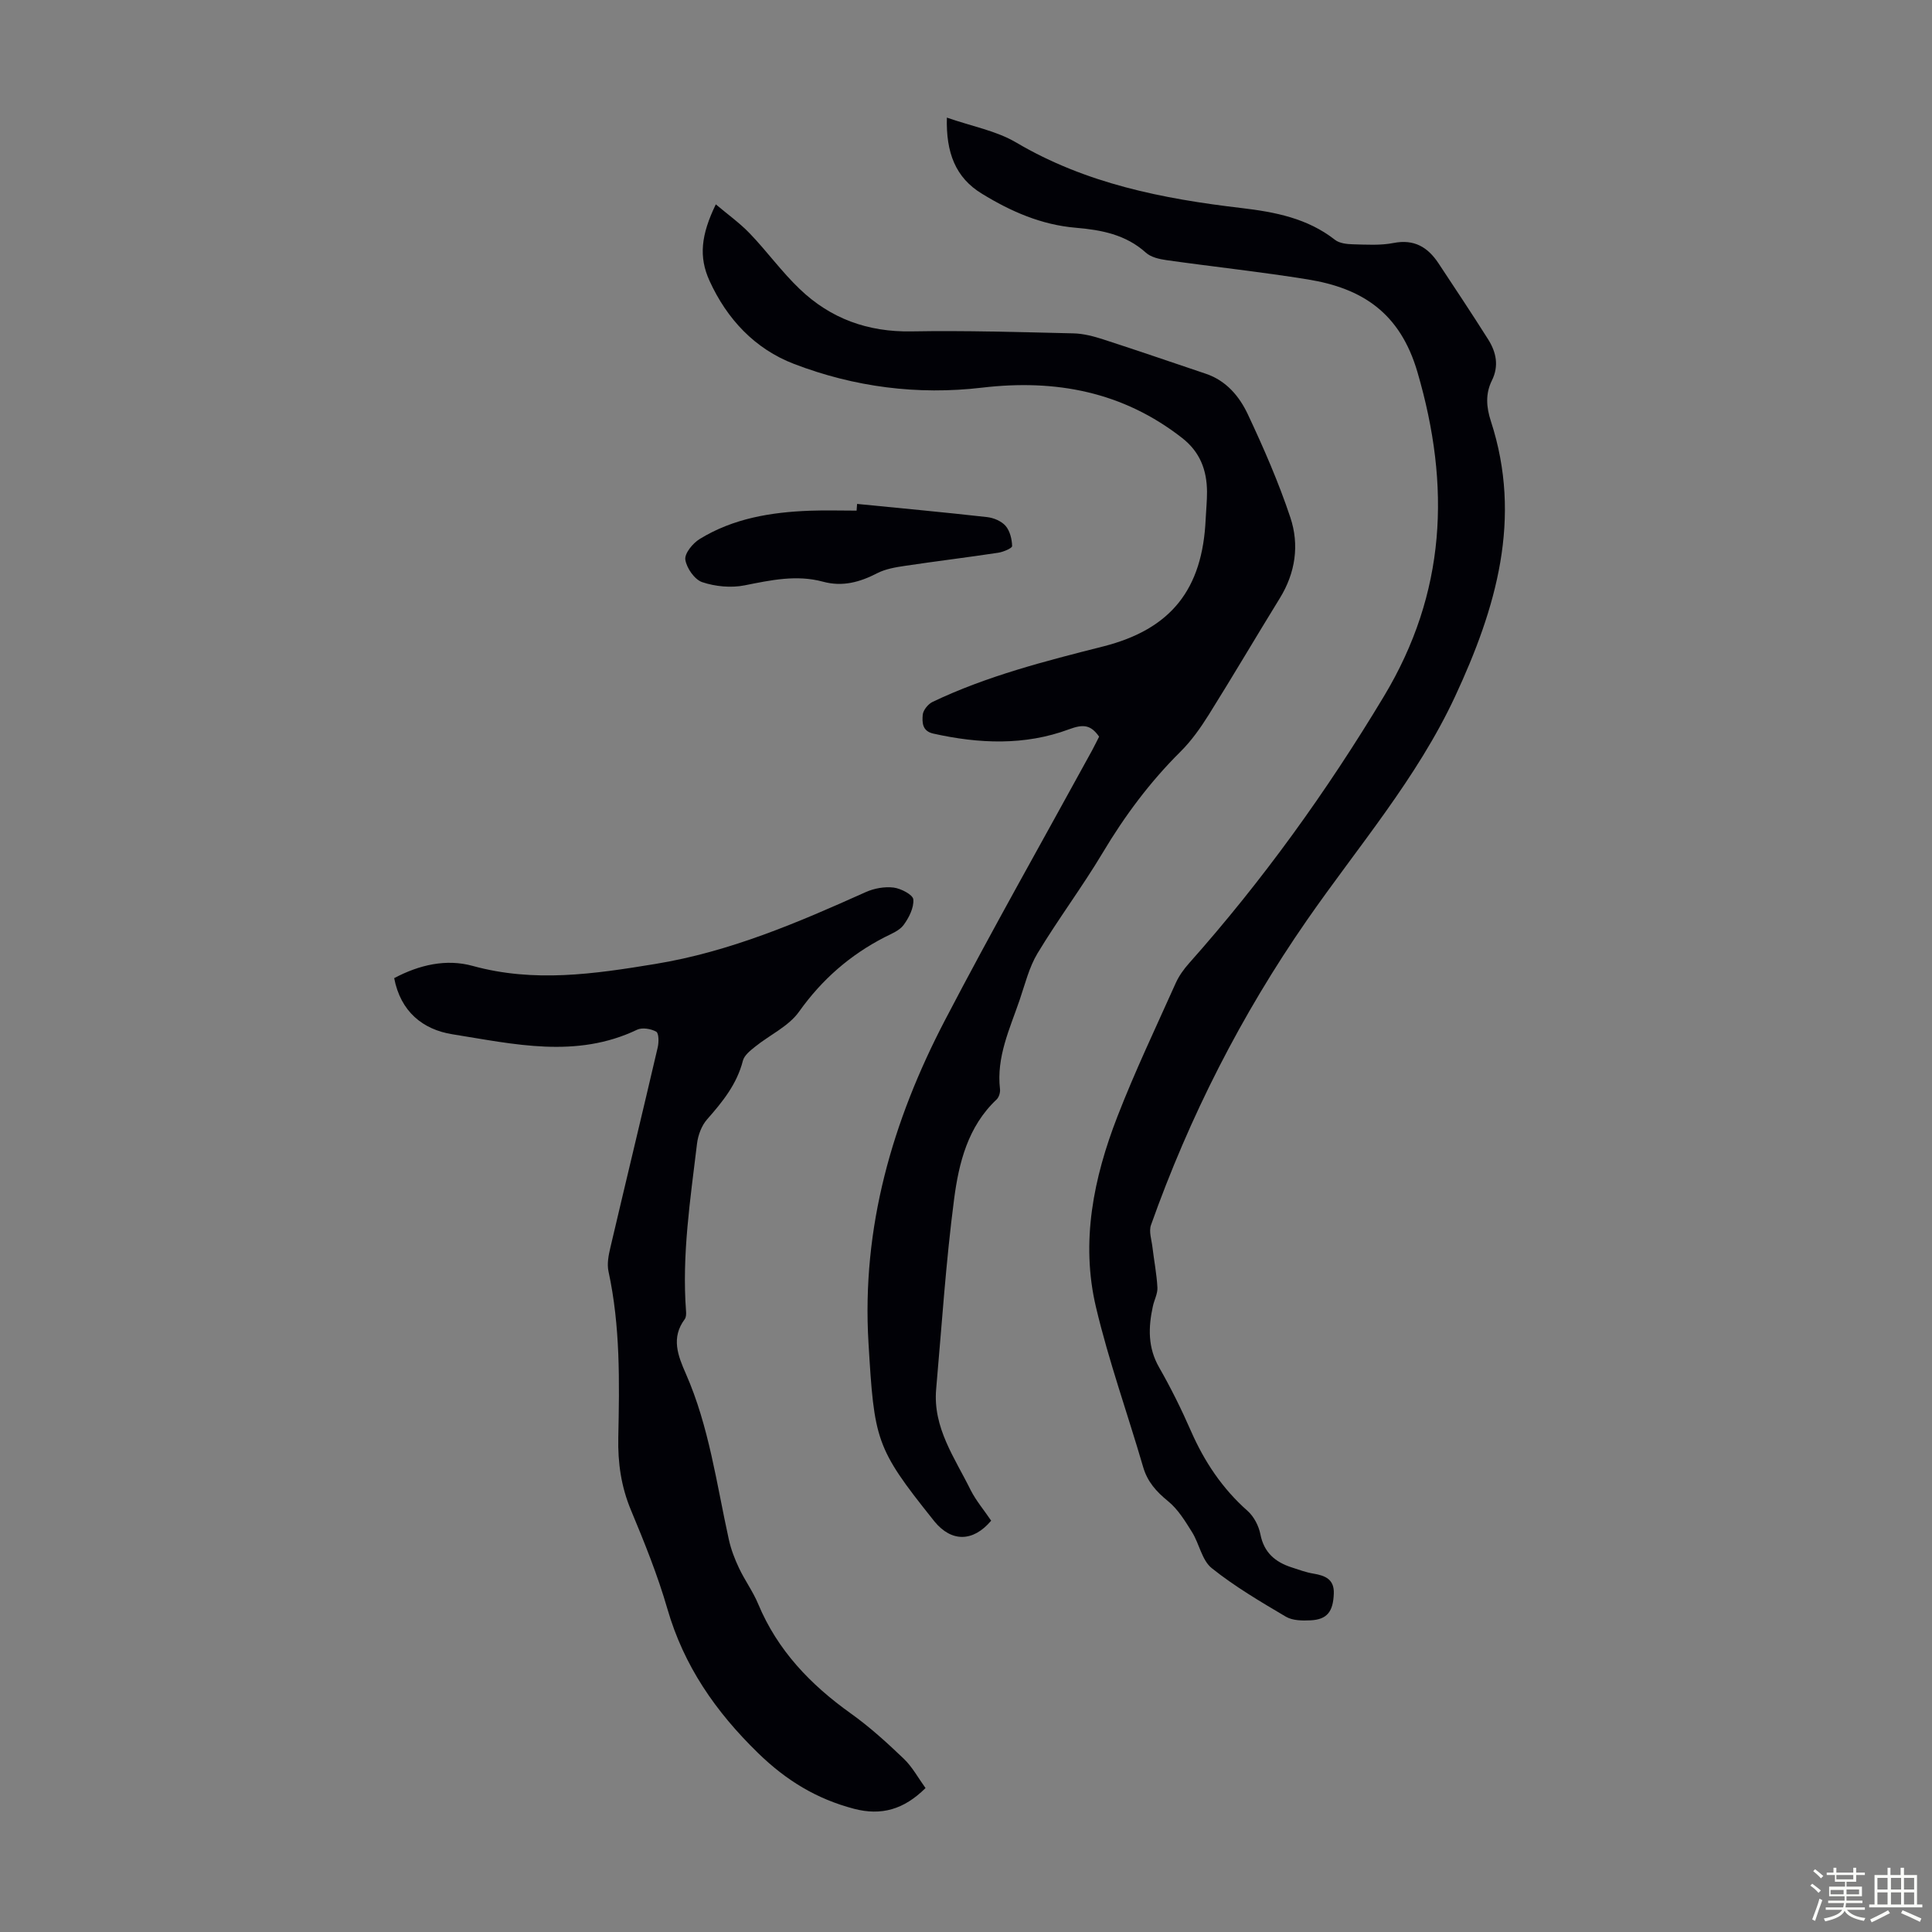
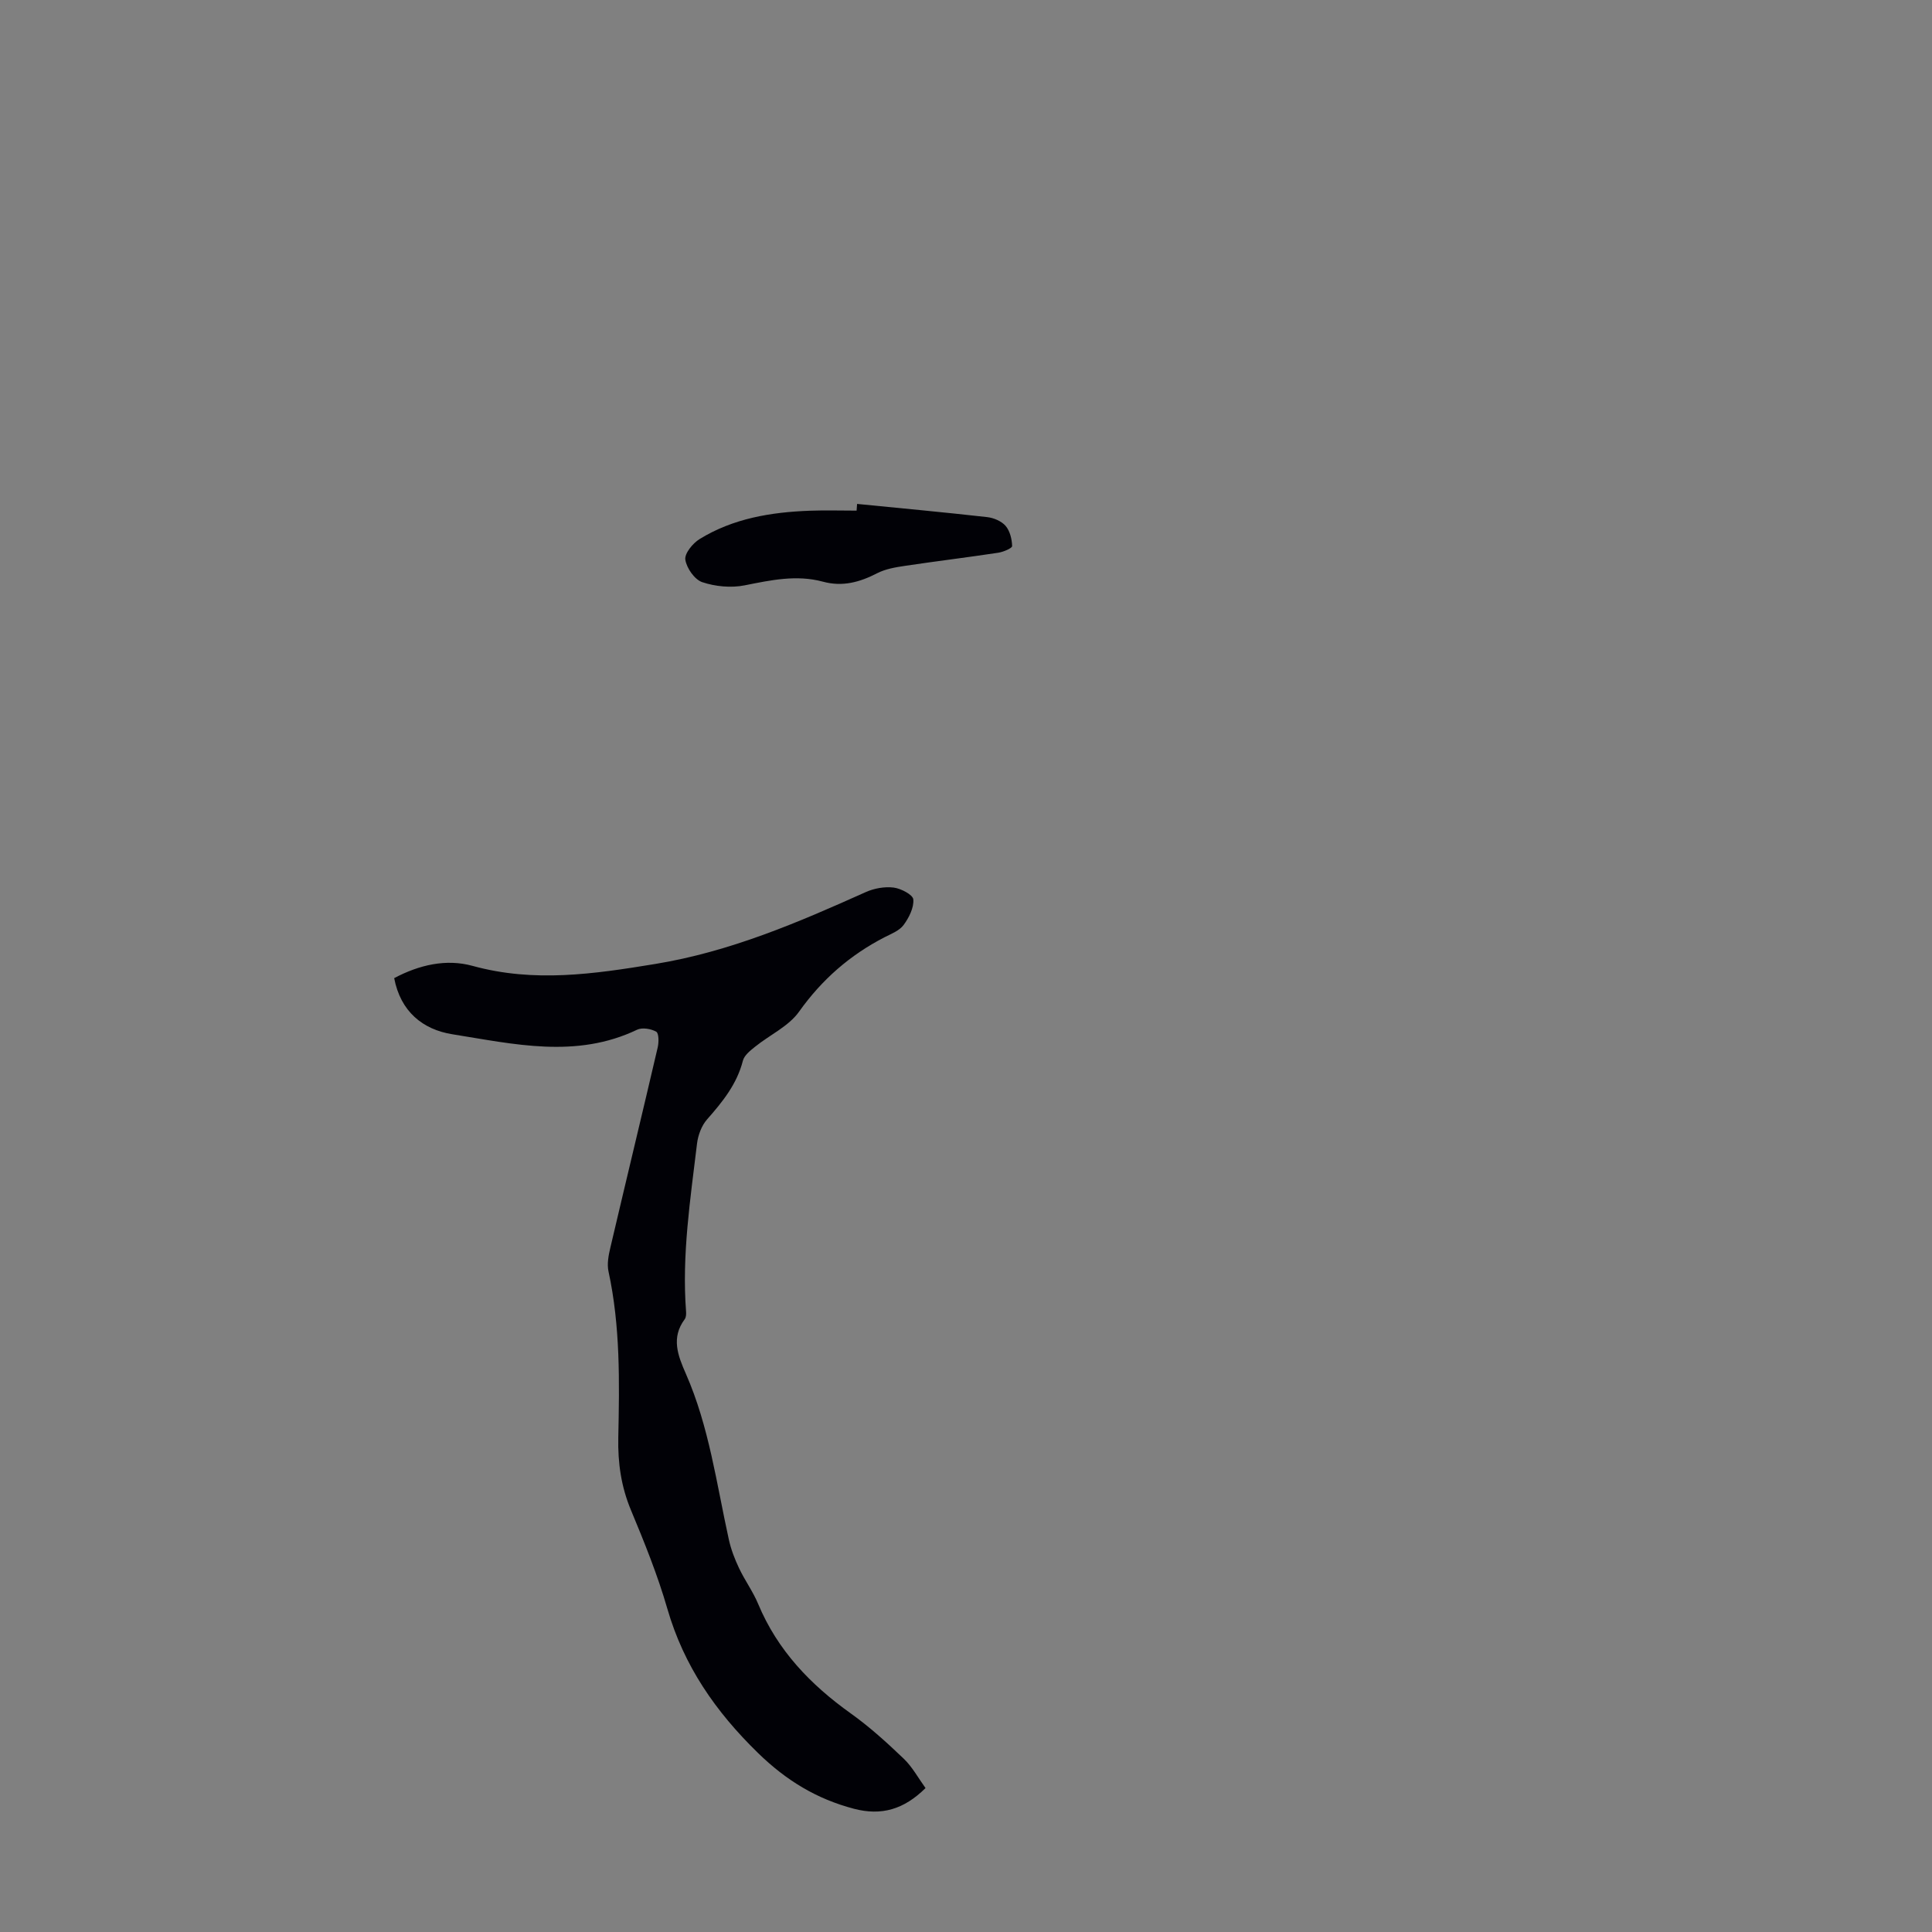
<svg xmlns="http://www.w3.org/2000/svg" enable-background="new 0 0 400 400" viewBox="0 0 400 400">
  <rect x="0" y="0" width="400" height="400" fill="#808080" stroke="none" />
-   <path d="m374.8 390.4.4-.4c.7.5 1.3 1 1.8 1.4l-.5.5c-.5-.6-1.1-1.1-1.7-1.5zm1 7.3-.6-.3c.5-1.4 1.1-2.8 1.5-4.3.2.1.4.2.6.3-.5 1.3-1 2.8-1.5 4.3zm-.4-10.3.4-.4c.4.3 1 .8 1.7 1.4l-.5.5c-.4-.5-1-1-1.6-1.5zm2.5.3h1.7v-1h.6v1h3.5v-1h.6v1h1.8v.5h-1.8v1.4h-2v1h3.2v2h-3.2v.9h3.3v.5h-3.4c0 .3-.1.6-.1.9h4v.5h-3.7c.7.9 1.9 1.5 3.8 1.7-.1.2-.2.4-.3.6-2.1-.4-3.5-1.1-4-2.1-.4 1-1.8 1.7-4 2.2-.1-.2-.2-.4-.3-.6 2.1-.4 3.4-1 3.8-1.8h-3.4v-.5h3.6c.1-.3.1-.6.2-.9h-3.3v-.5h3.4c0-.3 0-.6 0-.9h-3.2v-2h3.3v-1h-2.1v-1.4h-1.7v-.5zm1.1 3.5v1h2.7c0-.3 0-.4 0-.4 0-.1 0-.2 0-.2 0-.1 0-.2 0-.3h-2.7zm1.2-3v.9h3.5v-.9zm4.7 3h-2.6v.6.4h2.6z" fill="#fbfcfa" />
-   <path d="m393.6 386.7h.6v1.5h2.7v6.1h1.1v.6h-11v-.6h1.1v-6.1h2.7v-1.5h.6v1.5h2.1v-1.5zm-2.7 8.8.4.6c-1.2.6-2.5 1.3-3.8 1.9-.1-.2-.2-.4-.3-.6 1.2-.6 2.5-1.2 3.7-1.9zm-2.2-6.7v2.4h2.1v-2.4zm0 3v2.5h2.1v-2.5zm2.8-3v2.4h2.1v-2.4zm0 3v2.5h2.1v-2.5zm6 6.1c-1.4-.7-2.7-1.3-3.9-1.8l.3-.6c1.5.6 2.7 1.2 3.9 1.7zm-1.2-9.1h-2.1v2.4h2.1zm-2.1 3v2.5h2.1v-2.5z" fill="#fbfcfa" />
  <g fill="#010106">
-     <path d="m205.21 314.84c-3.75 4.44-8.2 4.45-11.71.2-.14-.17-.28-.35-.42-.53-11.8-14.77-12.07-16.36-13.27-36.5-1.43-23.91 4.95-45.89 15.8-66.72 9.81-18.82 20.3-37.29 30.49-55.92.53-.97 1-1.97 1.46-2.85-1.75-2.52-3.35-2.6-6.25-1.52-9.15 3.4-18.63 2.99-28.09.88-2.33-.52-2.3-2.36-2.18-3.88.08-.96 1.11-2.23 2.04-2.68 11.26-5.37 23.27-8.43 35.31-11.48 14.09-3.57 20.58-11.84 21.23-26.36.09-1.9.29-3.8.28-5.7-.04-4.45-1.44-8.2-5.14-11.09-12.3-9.62-26.23-12.22-41.44-10.43-13.33 1.57-26.43-.12-38.92-4.91-8.12-3.11-13.9-9.3-17.51-17.23-2.25-4.94-1.75-9.5 1.31-15.81 2.45 2.07 4.96 3.86 7.05 6.04 3.56 3.71 6.6 7.94 10.31 11.48 6.4 6.14 14.12 8.94 23.15 8.78 11.18-.2 22.37.15 33.56.41 2.06.05 4.17.61 6.15 1.25 7.1 2.3 14.16 4.73 21.23 7.11 4.23 1.42 6.95 4.68 8.7 8.4 3.27 6.96 6.37 14.06 8.8 21.35 1.9 5.68 1.07 11.47-2.2 16.76-4.93 8-9.69 16.1-14.67 24.06-1.71 2.73-3.61 5.43-5.88 7.68-6.32 6.27-11.54 13.29-16.1 20.93-4.24 7.09-9.22 13.73-13.49 20.81-1.75 2.9-2.58 6.38-3.7 9.65-2.05 6-4.85 11.83-4.07 18.48.08.69-.22 1.68-.71 2.14-5.94 5.59-7.81 13.11-8.79 20.6-1.71 13.07-2.56 26.24-3.72 39.38-.7 8 3.88 14.25 7.15 20.9 1.12 2.2 2.75 4.11 4.24 6.32z" />
-     <path d="m196.04 24.35c5.19 1.81 10.22 2.72 14.34 5.15 14.45 8.53 30.35 11.66 46.64 13.57 6.94.82 13.65 2.1 19.37 6.58.93.73 2.47.9 3.74.93 2.79.07 5.67.26 8.37-.27 4.3-.85 7.12.87 9.33 4.21 3.45 5.22 6.92 10.43 10.26 15.72 1.68 2.65 2.3 5.5.78 8.56-1.35 2.73-1.15 5.48-.2 8.4 6.57 20.15 1.09 38.72-7.4 56.97-7.92 17.01-20.12 31.12-30.68 46.34-13.59 19.59-24.31 40.66-32.29 63.12-.47 1.32.12 3.04.3 4.57.33 2.79.88 5.56 1.03 8.36.07 1.28-.66 2.58-.94 3.89-.95 4.35-1.07 8.53 1.29 12.65 2.44 4.26 4.63 8.69 6.6 13.19 2.78 6.34 6.49 11.9 11.71 16.52 1.31 1.16 2.32 3.1 2.66 4.84.74 3.81 3.08 5.76 6.47 6.86 1.49.48 2.97 1.04 4.51 1.29 2.44.41 4.34 1.17 4.22 4.15-.14 3.72-1.38 5.34-4.77 5.52-1.72.09-3.77.07-5.17-.76-5.26-3.11-10.58-6.24-15.33-10.04-2.04-1.63-2.57-5.04-4.08-7.46-1.43-2.29-2.91-4.73-4.96-6.4-2.44-1.99-4.28-4.02-5.17-7.1-3.22-11.04-7.12-21.91-9.76-33.08-3.2-13.5-.5-26.75 4.43-39.44 3.63-9.37 7.97-18.47 12.08-27.65.67-1.49 1.68-2.9 2.78-4.13 15.22-17.11 28.5-35.58 40.31-55.22 12.91-21.46 13.87-43.51 6.96-67.14-3.59-12.28-11.42-17.37-22.71-19.2-9.71-1.57-19.5-2.61-29.25-3.99-1.48-.21-3.23-.6-4.27-1.55-4.18-3.77-9.25-4.71-14.54-5.16-7.09-.6-13.42-3.37-19.38-7.03-5.5-3.32-7.48-8.54-7.28-15.77z" />
    <path d="m191.62 370.2c-4.48 4.44-9.14 5.77-14.8 4.29-7.74-2.03-14.03-5.85-19.89-11.56-8.79-8.57-15.34-18.02-18.76-29.85-2.01-6.96-4.75-13.74-7.54-20.43-2.03-4.87-2.73-9.77-2.62-15 .24-11.52.44-23.05-2.03-34.43-.33-1.54.01-3.33.39-4.92 3.24-13.82 6.58-27.62 9.8-41.44.25-1.06.25-2.94-.31-3.26-1.08-.61-2.89-.91-3.95-.41-12.62 6.04-25.5 2.97-38.22.95-6.18-.98-10.76-4.72-12.08-11.63 5.21-2.76 10.78-4.04 16.25-2.53 12.73 3.5 25.08 1.69 37.8-.4 15.49-2.54 29.51-8.56 43.58-14.88 1.74-.78 3.9-1.17 5.77-.94 1.52.19 3.99 1.48 4.08 2.45.15 1.72-.9 3.79-2.01 5.3-.86 1.17-2.52 1.81-3.91 2.52-7.18 3.69-12.99 8.76-17.73 15.42-2.16 3.04-6.06 4.81-9.09 7.25-1 .8-2.25 1.78-2.54 2.9-1.24 4.86-4.21 8.52-7.42 12.16-1.14 1.3-1.87 3.27-2.08 5.02-1.38 11.53-3.16 23.05-2.27 34.73.04.54.02 1.22-.28 1.62-2.86 3.85-1.41 7.53.24 11.29 4.82 10.96 6.35 22.78 8.9 34.33.45 2.04 1.22 4.05 2.12 5.94 1.19 2.52 2.88 4.82 3.95 7.39 4.01 9.62 10.84 16.72 19.19 22.68 3.9 2.78 7.49 6.05 10.96 9.37 1.78 1.71 3.01 4.01 4.5 6.07z" />
-     <path d="m177.45 104.33c8.98.89 17.96 1.72 26.92 2.73 1.36.15 2.97.83 3.83 1.82.9 1.05 1.31 2.75 1.35 4.18.01.44-1.83 1.22-2.89 1.38-6.41.97-12.85 1.75-19.27 2.71-1.97.29-4.05.64-5.78 1.53-3.61 1.86-7.18 2.85-11.23 1.75-5.47-1.48-10.79-.32-16.21.76-2.81.56-6.06.25-8.78-.66-1.58-.53-3.24-2.91-3.5-4.66-.19-1.28 1.54-3.39 2.95-4.26 6.95-4.28 14.77-5.57 22.79-5.87 3.24-.12 6.48-.02 9.72-.02.04-.46.07-.92.1-1.39z" />
+     <path d="m177.45 104.33c8.98.89 17.96 1.72 26.92 2.73 1.36.15 2.97.83 3.83 1.82.9 1.05 1.31 2.75 1.35 4.18.01.44-1.83 1.22-2.89 1.38-6.41.97-12.85 1.75-19.27 2.71-1.97.29-4.05.64-5.78 1.53-3.61 1.86-7.18 2.85-11.23 1.75-5.47-1.48-10.79-.32-16.21.76-2.81.56-6.06.25-8.78-.66-1.58-.53-3.24-2.91-3.5-4.66-.19-1.28 1.54-3.39 2.95-4.26 6.95-4.28 14.77-5.57 22.79-5.87 3.24-.12 6.48-.02 9.72-.02.04-.46.07-.92.1-1.39" />
  </g>
</svg>